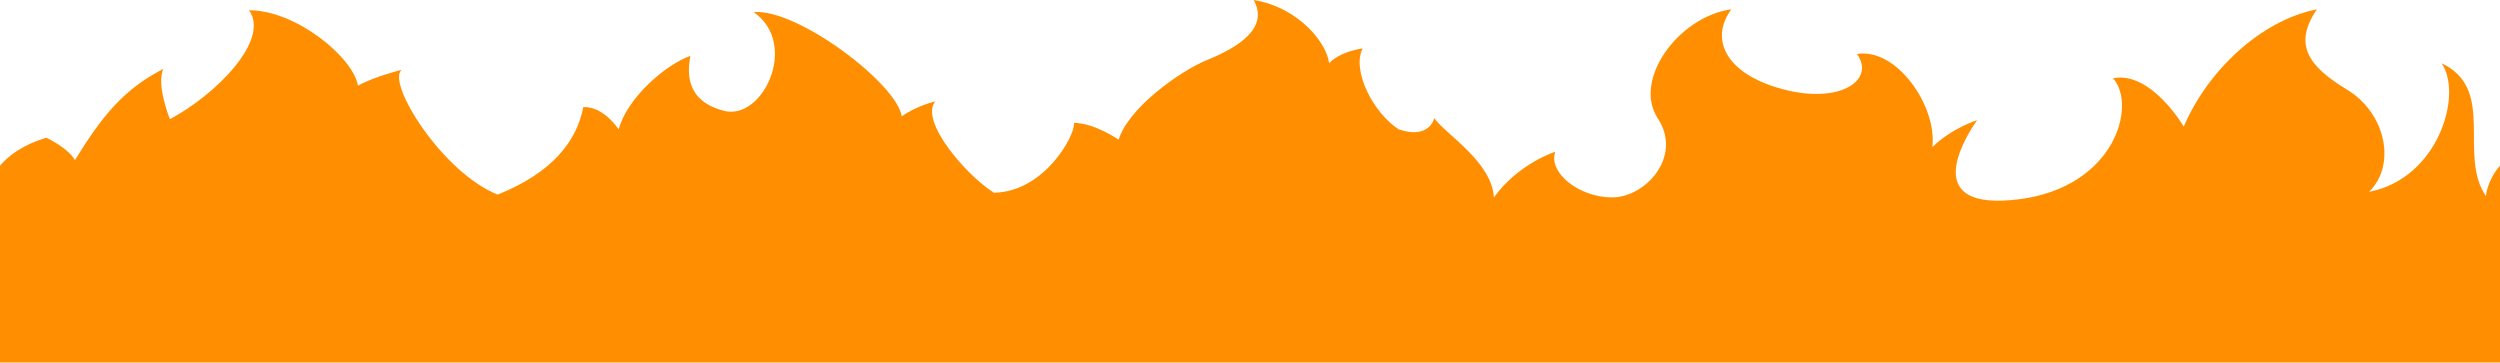
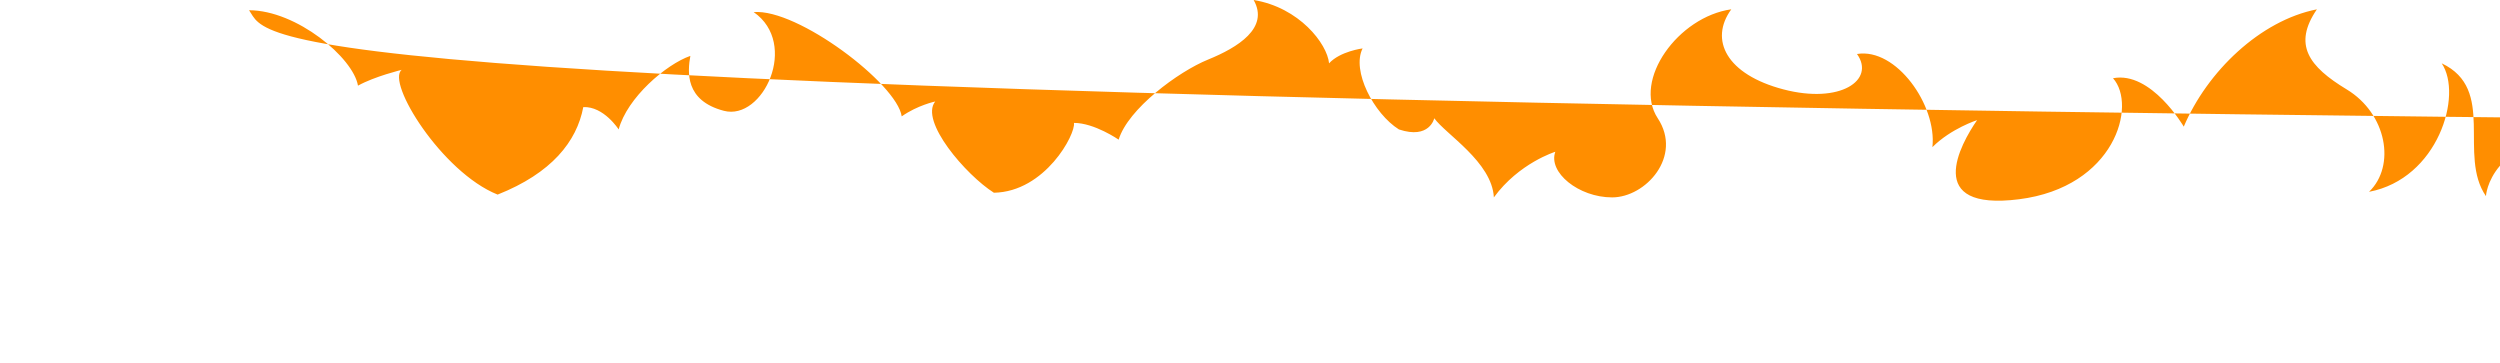
<svg xmlns="http://www.w3.org/2000/svg" id="Layer_1" data-name="Layer 1" viewBox="0 0 4000 580.07">
-   <path d="M3977.52,313.83s1.12-23.76,22.48-48.76v315H0v-315c14.08-16.48,37-33.56,74.12-44.72,0,0,35.34,16.51,45.77,35.88,43.2-70,77.46-113.22,141.52-146-11.92,25.32,10.43,80.44,10.43,80.44C344.83,152,432.73,64.06,398.46,16.39c76,0,166.85,76,174.3,120.66,26.81-14.89,70-25.32,70-25.32-25.32,19.36,64.06,163.87,153.44,199.62,86.41-34.27,126.63-84.92,137.06-140,32.77-1.49,56.6,35.75,56.6,35.75,13.41-50.65,76-104.28,114.71-117.69-4.47,25.33-8.94,71.51,53.63,87.89S1278.88,70,1205.88,19.37c70-6,229.42,114.7,236.86,166.84,25.33-17.87,53.63-23.83,53.63-23.83-25.32,31.28,49.16,117.68,93.85,146,81.94-1.49,131.1-93.85,128.12-111.73,32.77,0,71.5,26.82,71.5,26.82,14.9-49.16,95.35-108.75,143-128.12s98.32-50.65,73-95.34c73,11.92,117.69,70,120.67,101.3,17.87-19.37,53.63-23.84,53.63-23.84-17.88,35.76,17.87,104.28,58.1,129.61,49.16,16.39,56.6-17.88,56.6-17.88,17.88,25.33,92.37,70,95.34,126.63,40.23-55.12,98.33-73,98.33-73-11.92,32.78,37.24,73,90.87,73s113.21-65.55,73-126.63S2685.16,26.81,2770.07,14.9c-35.75,49.16-7.45,104.28,83.42,128.11S3001,128.11,2971.18,86.4c62.57-10.43,128.11,81.94,120.66,149,29.8-29.79,71.51-43.2,71.51-43.2-26.81,38.73-86.4,146,67,126.63s189.19-150.46,150.46-193.66c61.08-11.92,113.21,77.46,113.21,77.46,37.25-87.89,122.16-169.83,213-187.7-38.73,56.61-12.93,91.47,47.67,128.11,64.06,38.73,79,122.16,35.76,163.87C3900.75,286,3941,152,3906.71,101.3,3994.6,143,3932.14,247.79,3977.52,313.83Z" style="fill:#ff8e00" />
+   <path d="M3977.52,313.83s1.12-23.76,22.48-48.76v315v-315c14.08-16.48,37-33.56,74.12-44.72,0,0,35.34,16.51,45.77,35.88,43.2-70,77.46-113.22,141.52-146-11.92,25.32,10.43,80.44,10.43,80.44C344.83,152,432.73,64.06,398.46,16.39c76,0,166.85,76,174.3,120.66,26.81-14.89,70-25.32,70-25.32-25.32,19.36,64.06,163.87,153.44,199.62,86.41-34.27,126.63-84.92,137.06-140,32.77-1.49,56.6,35.75,56.6,35.75,13.41-50.65,76-104.28,114.71-117.69-4.47,25.33-8.94,71.51,53.63,87.89S1278.88,70,1205.88,19.37c70-6,229.42,114.7,236.86,166.84,25.33-17.87,53.63-23.83,53.63-23.83-25.32,31.28,49.16,117.68,93.85,146,81.94-1.49,131.1-93.85,128.12-111.73,32.77,0,71.5,26.82,71.5,26.82,14.9-49.16,95.35-108.75,143-128.12s98.32-50.65,73-95.34c73,11.92,117.69,70,120.67,101.3,17.87-19.37,53.63-23.84,53.63-23.84-17.88,35.76,17.87,104.28,58.1,129.61,49.16,16.39,56.6-17.88,56.6-17.88,17.88,25.33,92.37,70,95.34,126.63,40.23-55.12,98.33-73,98.33-73-11.92,32.78,37.24,73,90.87,73s113.21-65.55,73-126.63S2685.16,26.81,2770.07,14.9c-35.75,49.16-7.45,104.28,83.42,128.11S3001,128.11,2971.18,86.4c62.57-10.43,128.11,81.94,120.66,149,29.8-29.79,71.51-43.2,71.51-43.2-26.81,38.73-86.4,146,67,126.63s189.19-150.46,150.46-193.66c61.08-11.92,113.21,77.46,113.21,77.46,37.25-87.89,122.16-169.83,213-187.7-38.73,56.61-12.93,91.47,47.67,128.11,64.06,38.73,79,122.16,35.76,163.87C3900.75,286,3941,152,3906.71,101.3,3994.6,143,3932.14,247.79,3977.52,313.83Z" style="fill:#ff8e00" />
</svg>